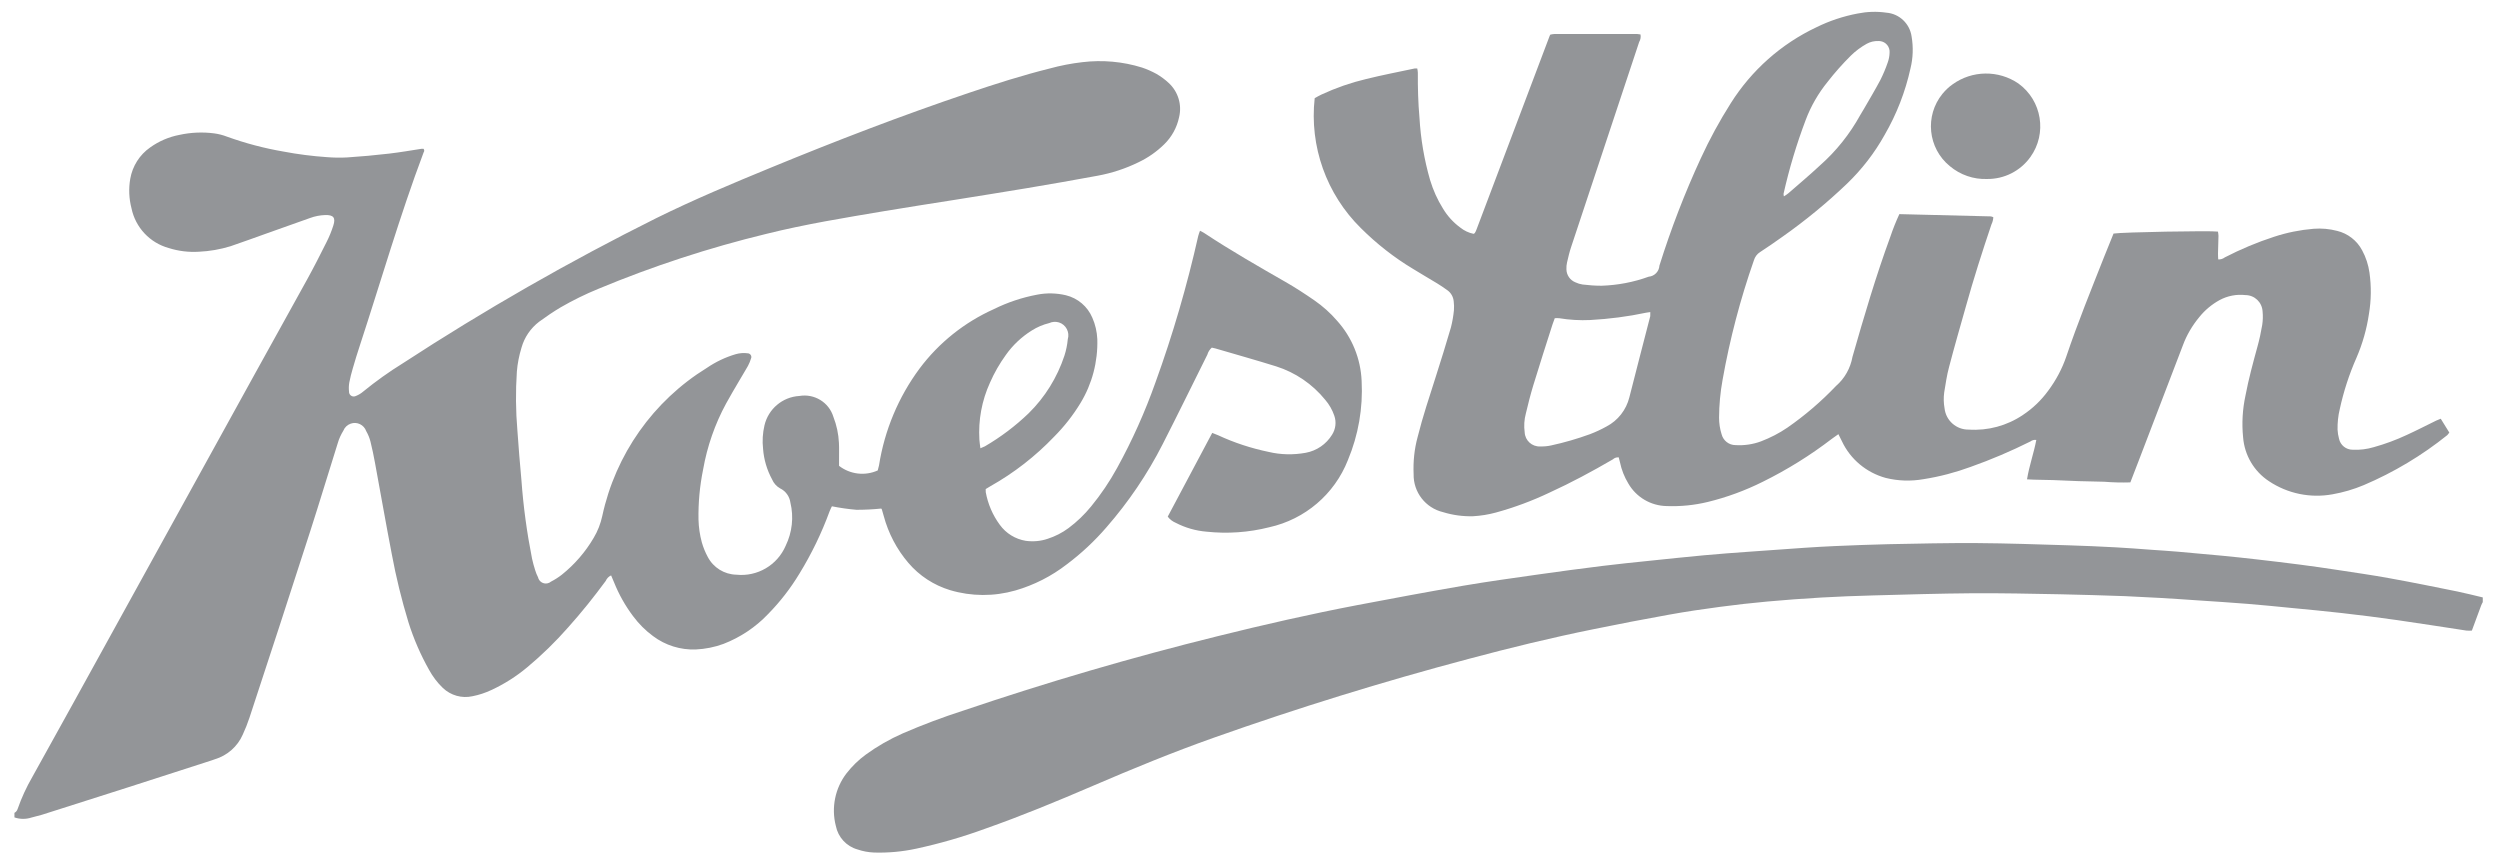
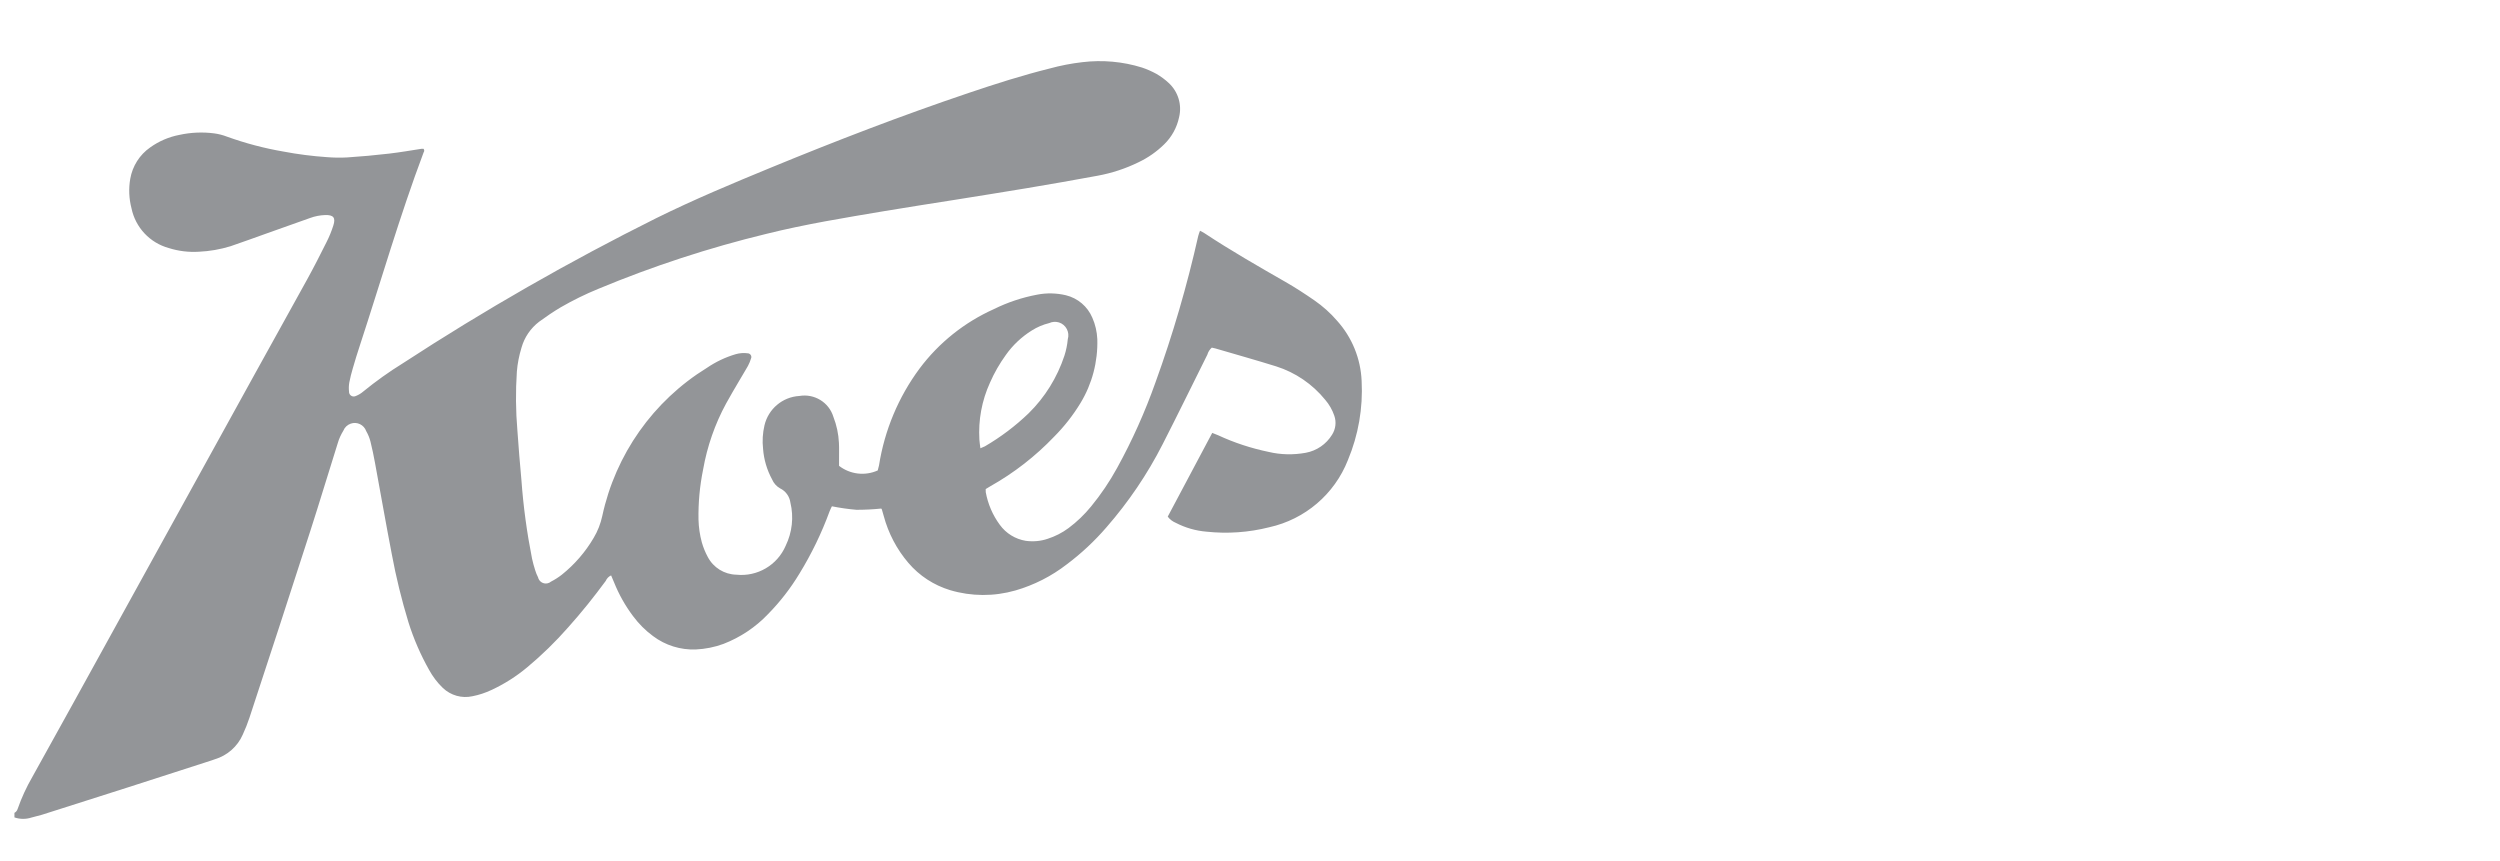
<svg xmlns="http://www.w3.org/2000/svg" version="1.1" id="Layer_1" x="0px" y="0px" width="84.167px" height="29px" viewBox="0 0 84.167 29" enable-background="new 0 0 84.167 29" xml:space="preserve">
  <g>
    <g>
      <g>
        <g>
          <path fill="#939598" d="M0.486,27.366c0.053-0.027,0.091-0.076,0.109-0.135c0.13-0.372,0.295-0.731,0.492-1.071      c0.459-0.835,0.925-1.662,1.383-2.495c2.042-3.698,4.078-7.397,6.12-11.095c0.582-1.058,1.174-2.111,1.755-3.17      c0.227-0.412,0.44-0.832,0.651-1.254c0.089-0.176,0.163-0.357,0.224-0.547c0.089-0.27,0.008-0.367-0.275-0.359      c-0.174,0.007-0.344,0.039-0.505,0.099C9.959,7.508,9.475,7.682,8.991,7.854C8.58,8.001,8.17,8.15,7.758,8.291      C7.414,8.396,7.057,8.459,6.697,8.475C6.354,8.496,6.01,8.455,5.682,8.351C5.046,8.176,4.561,7.66,4.427,7.013      C4.342,6.688,4.328,6.35,4.385,6.02C4.46,5.592,4.699,5.212,5.057,4.963c0.293-0.21,0.629-0.354,0.984-0.422      c0.386-0.084,0.783-0.102,1.175-0.05C7.359,4.51,7.502,4.547,7.637,4.599c0.62,0.224,1.26,0.393,1.908,0.504      c0.482,0.092,0.966,0.153,1.452,0.187c0.231,0.019,0.463,0.023,0.696,0.01c0.468-0.031,0.936-0.073,1.404-0.128      c0.365-0.042,0.729-0.106,1.092-0.162c0.022-0.002,0.047-0.002,0.07,0c0.031,0.034,0.031,0.085,0.003,0.121      c-0.803,2.134-1.433,4.323-2.142,6.486c-0.086,0.262-0.168,0.523-0.243,0.787c-0.046,0.155-0.086,0.313-0.117,0.474      c-0.017,0.101-0.021,0.203-0.009,0.307c-0.003,0.088,0.066,0.161,0.154,0.164c0.03,0,0.059-0.007,0.085-0.021      c0.087-0.035,0.168-0.085,0.239-0.146c0.424-0.346,0.871-0.665,1.338-0.954c2.75-1.793,5.599-3.424,8.535-4.887      c1.26-0.622,2.555-1.164,3.853-1.698c2.191-0.902,4.405-1.754,6.652-2.512c0.899-0.304,1.804-0.593,2.726-0.823      c0.364-0.1,0.734-0.172,1.109-0.215c0.673-0.081,1.357-0.021,2.005,0.181c0.171,0.057,0.334,0.13,0.491,0.216      c0.148,0.087,0.287,0.188,0.41,0.305c0.318,0.293,0.451,0.735,0.348,1.153c-0.073,0.347-0.247,0.663-0.501,0.911      c-0.251,0.247-0.542,0.45-0.86,0.602c-0.438,0.215-0.904,0.368-1.385,0.456c-0.79,0.147-1.582,0.284-2.376,0.418      c-0.811,0.136-1.622,0.263-2.433,0.394c-0.787,0.127-1.574,0.244-2.357,0.377c-1.334,0.225-2.671,0.441-3.984,0.768      c-1.93,0.468-3.819,1.086-5.652,1.849c-0.438,0.179-0.861,0.387-1.268,0.622c-0.25,0.148-0.492,0.313-0.727,0.485      c-0.289,0.22-0.498,0.527-0.596,0.876c-0.08,0.263-0.135,0.533-0.156,0.807c-0.044,0.658-0.039,1.32,0.018,1.979      c0.038,0.555,0.084,1.109,0.135,1.665c0.064,0.888,0.184,1.772,0.357,2.646c0.029,0.132,0.065,0.265,0.107,0.396      c0.024,0.081,0.058,0.162,0.096,0.237c0.033,0.144,0.175,0.235,0.318,0.203c0.044-0.009,0.084-0.028,0.117-0.057      c0.13-0.066,0.254-0.146,0.368-0.235c0.428-0.344,0.792-0.763,1.069-1.237c0.137-0.228,0.234-0.478,0.29-0.737      c0.445-2.072,1.716-3.875,3.521-4.987c0.298-0.203,0.625-0.359,0.97-0.461c0.134-0.038,0.272-0.05,0.408-0.03      c0.068,0.001,0.123,0.06,0.12,0.127c0,0.013-0.001,0.025-0.007,0.036c-0.026,0.091-0.063,0.178-0.106,0.26      c-0.096,0.173-0.203,0.339-0.301,0.511c-0.148,0.25-0.295,0.502-0.436,0.757c-0.377,0.694-0.637,1.444-0.774,2.222      c-0.113,0.554-0.165,1.12-0.155,1.686c0.007,0.258,0.044,0.514,0.111,0.762c0.049,0.173,0.117,0.34,0.202,0.496      c0.188,0.359,0.556,0.587,0.962,0.596c0.706,0.074,1.379-0.32,1.66-0.974c0.219-0.452,0.277-0.965,0.159-1.452      c-0.028-0.21-0.159-0.39-0.348-0.481c-0.12-0.067-0.216-0.175-0.269-0.302c-0.172-0.316-0.276-0.667-0.303-1.026      c-0.03-0.267-0.014-0.533,0.047-0.792c0.129-0.553,0.607-0.957,1.173-0.99c0.506-0.087,0.998,0.213,1.147,0.702      c0.109,0.28,0.173,0.576,0.187,0.877c0.01,0.188,0.002,0.376,0.004,0.563c0,0.069,0,0.137,0,0.21      c0.37,0.287,0.872,0.349,1.302,0.155c0.013-0.056,0.031-0.111,0.043-0.168c0.186-1.182,0.653-2.301,1.366-3.263      c0.649-0.868,1.512-1.557,2.503-2.001c0.461-0.228,0.95-0.391,1.455-0.486c0.32-0.063,0.652-0.055,0.969,0.02      c0.398,0.097,0.729,0.377,0.889,0.756c0.101,0.227,0.156,0.472,0.168,0.721c0.022,0.758-0.174,1.508-0.569,2.156      c-0.249,0.41-0.547,0.789-0.886,1.13c-0.629,0.658-1.351,1.22-2.146,1.667c-0.051,0.028-0.101,0.06-0.157,0.095      c-0.002,0.034-0.002,0.068,0.002,0.104c0.072,0.396,0.233,0.774,0.474,1.1c0.208,0.288,0.522,0.481,0.874,0.539      c0.246,0.033,0.5,0.012,0.734-0.068c0.254-0.081,0.492-0.203,0.705-0.361c0.283-0.211,0.538-0.457,0.76-0.729      c0.332-0.404,0.625-0.839,0.876-1.297c0.509-0.924,0.94-1.887,1.292-2.881c0.584-1.61,1.063-3.258,1.439-4.929      c0.013-0.055,0.036-0.108,0.059-0.175c0.06,0.033,0.107,0.054,0.148,0.081c0.886,0.586,1.808,1.114,2.729,1.642      c0.334,0.191,0.656,0.402,0.974,0.621c0.281,0.195,0.541,0.426,0.764,0.686c0.504,0.56,0.796,1.277,0.827,2.029      c0.048,0.912-0.11,1.82-0.462,2.662c-0.45,1.148-1.445,1.996-2.65,2.262c-0.688,0.174-1.406,0.225-2.116,0.148      c-0.358-0.03-0.709-0.131-1.029-0.297c-0.107-0.045-0.202-0.116-0.271-0.209l1.498-2.819c0.075,0.03,0.137,0.055,0.198,0.079      c0.544,0.253,1.115,0.439,1.702,0.561c0.411,0.098,0.836,0.104,1.25,0.029c0.367-0.068,0.689-0.289,0.884-0.607      c0.122-0.191,0.151-0.429,0.075-0.643c-0.067-0.195-0.17-0.376-0.305-0.533c-0.429-0.528-1.004-0.921-1.652-1.126      c-0.68-0.212-1.363-0.403-2.044-0.603c-0.04-0.012-0.083-0.019-0.123-0.028c-0.07,0.062-0.124,0.146-0.149,0.236      c-0.501,1.004-0.993,2.014-1.504,3.013c-0.514,1.01-1.15,1.949-1.896,2.803c-0.398,0.461-0.844,0.878-1.331,1.243      c-0.516,0.4-1.104,0.699-1.73,0.88c-0.721,0.207-1.486,0.204-2.203-0.011c-0.546-0.166-1.033-0.484-1.402-0.917      c-0.391-0.457-0.674-0.998-0.83-1.58c-0.021-0.073-0.043-0.146-0.063-0.22c-0.007-0.011-0.014-0.021-0.02-0.029      c-0.276,0.028-0.555,0.042-0.834,0.042c-0.277-0.023-0.555-0.064-0.828-0.118c-0.023,0.048-0.053,0.106-0.077,0.168      c-0.268,0.732-0.609,1.437-1.017,2.101c-0.298,0.493-0.651,0.949-1.054,1.359c-0.419,0.442-0.935,0.785-1.503,1.005      c-0.298,0.11-0.612,0.172-0.928,0.187c-0.519,0.02-1.029-0.139-1.443-0.451c-0.256-0.188-0.481-0.415-0.67-0.669      c-0.264-0.351-0.479-0.733-0.642-1.14c-0.03-0.078-0.063-0.156-0.099-0.234c-0.082,0.037-0.146,0.104-0.181,0.186      c-0.397,0.539-0.814,1.061-1.261,1.56c-0.423,0.482-0.885,0.934-1.38,1.346c-0.368,0.308-0.774,0.566-1.211,0.768      c-0.202,0.095-0.413,0.165-0.633,0.208c-0.358,0.08-0.732-0.025-0.999-0.279c-0.186-0.178-0.341-0.385-0.465-0.611      c-0.285-0.507-0.519-1.045-0.693-1.6c-0.229-0.754-0.418-1.52-0.561-2.295c-0.198-1.026-0.377-2.055-0.567-3.082      c-0.044-0.236-0.091-0.471-0.15-0.704c-0.031-0.124-0.08-0.243-0.144-0.354c-0.075-0.213-0.309-0.328-0.521-0.252      c-0.113,0.039-0.203,0.124-0.247,0.234c-0.081,0.132-0.146,0.271-0.189,0.42c-0.31,0.98-0.604,1.965-0.919,2.941      c-0.678,2.104-1.361,4.203-2.053,6.301c-0.064,0.196-0.141,0.386-0.227,0.573C8,25.13,7.652,25.438,7.227,25.564      c-0.035,0.01-0.064,0.022-0.097,0.034c-0.937,0.302-1.872,0.604-2.81,0.906c-0.971,0.312-1.94,0.619-2.91,0.927      c-0.113,0.035-0.232,0.057-0.347,0.092c-0.188,0.061-0.391,0.061-0.577-0.004V27.366L0.486,27.366z M33.007,15.092      c0.053-0.02,0.103-0.043,0.152-0.066c0.532-0.311,1.026-0.683,1.471-1.111c0.552-0.541,0.964-1.209,1.206-1.941      c0.058-0.181,0.096-0.365,0.113-0.553c0.072-0.237-0.061-0.492-0.297-0.566c-0.109-0.033-0.225-0.025-0.328,0.022      c-0.209,0.051-0.406,0.135-0.588,0.25c-0.342,0.214-0.639,0.493-0.871,0.821c-0.211,0.292-0.391,0.604-0.535,0.934      c-0.275,0.602-0.397,1.262-0.357,1.922C32.979,14.887,32.991,14.969,33.007,15.092z" />
-           <path fill="#939598" d="M83.588,20.27c-0.02,0.035-0.04,0.074-0.055,0.113c-0.105,0.28-0.206,0.562-0.313,0.847      c-0.061,0.005-0.122,0.003-0.186-0.001c-0.778-0.117-1.555-0.241-2.336-0.353c-0.616-0.088-1.238-0.167-1.858-0.237      c-0.569-0.066-1.142-0.117-1.712-0.173c-0.477-0.046-0.954-0.096-1.433-0.134c-0.563-0.045-1.126-0.082-1.693-0.119      c-0.426-0.029-0.854-0.059-1.279-0.083c-0.396-0.023-0.788-0.043-1.183-0.06c-0.728-0.024-1.453-0.049-2.185-0.063      c-0.985-0.019-1.97-0.04-2.954-0.034c-1.113,0.009-2.229,0.043-3.342,0.073c-0.582,0.015-1.165,0.038-1.745,0.071      c-0.608,0.035-1.214,0.08-1.819,0.135c-0.529,0.049-1.057,0.107-1.583,0.178c-0.577,0.076-1.153,0.161-1.726,0.265      c-0.852,0.152-1.699,0.317-2.547,0.49c-1.409,0.285-2.805,0.626-4.193,0.997c-2.896,0.769-5.756,1.653-8.578,2.653      c-1.381,0.489-2.733,1.045-4.077,1.623c-1.196,0.514-2.397,1.011-3.625,1.443c-0.756,0.277-1.53,0.5-2.315,0.67      c-0.471,0.102-0.949,0.146-1.429,0.131c-0.188-0.008-0.376-0.043-0.553-0.104c-0.374-0.105-0.654-0.412-0.729-0.791      c-0.159-0.615-0.026-1.273,0.363-1.776c0.186-0.237,0.4-0.447,0.644-0.625c0.388-0.283,0.806-0.521,1.245-0.715      c0.667-0.289,1.348-0.545,2.041-0.768c2.813-0.953,5.661-1.787,8.545-2.501c1.569-0.39,3.146-0.75,4.734-1.053      c1.176-0.224,2.355-0.444,3.535-0.647c0.843-0.144,1.689-0.26,2.538-0.381c0.721-0.103,1.441-0.198,2.164-0.288      c0.527-0.066,1.056-0.118,1.582-0.173c0.615-0.063,1.228-0.13,1.842-0.186c0.511-0.048,1.025-0.084,1.536-0.121      c0.615-0.045,1.23-0.09,1.846-0.131c0.343-0.023,0.685-0.043,1.027-0.058c0.599-0.024,1.199-0.051,1.797-0.063      c0.994-0.02,1.988-0.043,2.983-0.037c1.019,0.007,2.037,0.043,3.058,0.074c0.538,0.015,1.077,0.041,1.617,0.069      c0.393,0.02,0.786,0.053,1.178,0.081c0.309,0.021,0.615,0.041,0.922,0.067c0.497,0.044,0.99,0.089,1.486,0.135      c0.381,0.037,0.766,0.078,1.148,0.122c0.493,0.056,0.987,0.115,1.479,0.179c0.415,0.053,0.831,0.115,1.246,0.177      c0.584,0.09,1.167,0.172,1.75,0.279c0.766,0.138,1.528,0.293,2.293,0.448c0.283,0.058,0.564,0.132,0.848,0.198V20.27      L83.588,20.27z" />
-           <path fill="#939598" d="M63.945,7.209c1.043,0.025,2.063,0.05,3.08,0.076c0.029,0.005,0.059,0.016,0.084,0.029      c-0.006,0.084-0.025,0.164-0.063,0.24c-0.309,0.917-0.604,1.839-0.863,2.77c-0.191,0.677-0.387,1.352-0.564,2.031      c-0.076,0.279-0.116,0.569-0.164,0.856c-0.024,0.179-0.02,0.36,0.012,0.536c0.046,0.414,0.399,0.723,0.814,0.716      c0.646,0.043,1.289-0.131,1.825-0.494c0.33-0.218,0.617-0.495,0.849-0.813c0.262-0.351,0.47-0.74,0.611-1.154      c0.384-1.138,0.836-2.247,1.276-3.362c0.103-0.263,0.21-0.522,0.314-0.777c0.272-0.047,3.259-0.103,3.515-0.066      c0.009,0.047,0.016,0.095,0.018,0.142c-0.004,0.198-0.012,0.395-0.016,0.593c-0.002,0.067,0.005,0.135,0.007,0.201      c0.081,0.007,0.16-0.02,0.224-0.069c0.533-0.275,1.087-0.508,1.658-0.693c0.43-0.142,0.877-0.231,1.329-0.269      c0.266-0.021,0.533,0.003,0.79,0.07c0.363,0.087,0.672,0.327,0.846,0.658c0.127,0.234,0.209,0.489,0.246,0.752      c0.064,0.461,0.059,0.926-0.018,1.384c-0.074,0.509-0.216,1.006-0.42,1.479c-0.246,0.557-0.434,1.135-0.563,1.731      c-0.055,0.224-0.078,0.456-0.074,0.688c0.006,0.104,0.021,0.204,0.049,0.305c0.045,0.218,0.238,0.374,0.463,0.372      c0.24,0.012,0.48-0.019,0.709-0.087c0.381-0.106,0.75-0.243,1.108-0.41c0.335-0.153,0.661-0.322,0.991-0.483      c0.045-0.021,0.093-0.038,0.154-0.064l0.289,0.467c-0.02,0.03-0.043,0.058-0.067,0.084c-0.855,0.688-1.802,1.254-2.813,1.684      c-0.34,0.143-0.693,0.246-1.055,0.31c-0.744,0.135-1.51-0.023-2.136-0.441c-0.505-0.331-0.825-0.877-0.872-1.478      c-0.047-0.47-0.02-0.943,0.08-1.406c0.105-0.556,0.254-1.1,0.403-1.646c0.067-0.24,0.118-0.48,0.16-0.727      c0.024-0.151,0.028-0.307,0.013-0.46c-0.018-0.308-0.269-0.548-0.576-0.549c-0.301-0.034-0.604,0.024-0.871,0.168      c-0.264,0.145-0.497,0.34-0.684,0.573c-0.236,0.284-0.426,0.606-0.553,0.952c-0.494,1.288-0.988,2.574-1.479,3.863      c-0.095,0.246-0.19,0.493-0.289,0.75c-0.293,0.009-0.584,0.002-0.877-0.022c-0.29-0.006-0.581-0.012-0.873-0.021      c-0.282-0.01-0.563-0.026-0.848-0.035c-0.288-0.011-0.577-0.005-0.881-0.025c0.077-0.469,0.231-0.888,0.313-1.326      c-0.073-0.011-0.143,0.008-0.2,0.052c-0.652,0.325-1.322,0.611-2.008,0.854c-0.514,0.189-1.045,0.329-1.587,0.414      c-0.425,0.075-0.858,0.062-1.276-0.042c-0.646-0.177-1.186-0.625-1.472-1.232c-0.038-0.073-0.074-0.149-0.12-0.241      c-0.082,0.059-0.151,0.104-0.218,0.155c-0.727,0.558-1.509,1.044-2.33,1.449c-0.591,0.295-1.212,0.523-1.852,0.679      c-0.451,0.109-0.913,0.155-1.378,0.138c-0.533-0.008-1.026-0.295-1.294-0.759c-0.133-0.219-0.229-0.46-0.281-0.712      c-0.014-0.057-0.029-0.114-0.043-0.169c-0.074-0.007-0.146,0.019-0.198,0.068c-0.694,0.404-1.403,0.786-2.137,1.121      c-0.58,0.276-1.184,0.5-1.801,0.669c-0.25,0.068-0.504,0.109-0.762,0.124c-0.343,0.01-0.686-0.036-1.014-0.137      c-0.592-0.14-1.005-0.673-0.993-1.281c-0.018-0.42,0.024-0.841,0.135-1.248c0.171-0.689,0.399-1.362,0.614-2.041      c0.174-0.547,0.346-1.094,0.506-1.646c0.049-0.188,0.082-0.384,0.102-0.58c0.009-0.103,0.004-0.205-0.008-0.307      c-0.015-0.148-0.092-0.283-0.212-0.368c-0.11-0.08-0.225-0.158-0.341-0.229c-0.271-0.164-0.545-0.323-0.815-0.49      c-0.639-0.383-1.229-0.847-1.757-1.373c-1.161-1.144-1.734-2.755-1.555-4.374c0.068-0.037,0.149-0.087,0.233-0.125      c0.482-0.223,0.983-0.398,1.502-0.521c0.538-0.133,1.085-0.238,1.629-0.354c0.03-0.003,0.06-0.003,0.089,0      c0.012,0.046,0.017,0.095,0.02,0.143c-0.003,0.507,0.01,1.012,0.055,1.517c0.041,0.709,0.16,1.413,0.358,2.098      c0.102,0.336,0.245,0.658,0.432,0.956c0.15,0.251,0.348,0.469,0.585,0.643c0.131,0.104,0.284,0.177,0.448,0.21      c0.014-0.007,0.022-0.014,0.034-0.021c0.006-0.007,0.01-0.015,0.014-0.021c0.01-0.014,0.019-0.029,0.025-0.045      c0.011-0.022,0.02-0.049,0.029-0.072c0.818-2.17,1.641-4.342,2.46-6.511c0.003-0.01,0.009-0.016,0.02-0.037      c0.045-0.01,0.093-0.018,0.139-0.021c0.925-0.001,1.851-0.001,2.776-0.001c0.043,0.003,0.082,0.008,0.121,0.016      c0.017,0.088,0,0.178-0.045,0.254c-0.314,0.95-0.63,1.902-0.947,2.853c-0.448,1.349-0.895,2.697-1.343,4.048      c-0.057,0.169-0.098,0.345-0.138,0.52c-0.019,0.076-0.023,0.151-0.021,0.229c0.002,0.195,0.121,0.369,0.302,0.441      c0.077,0.037,0.159,0.062,0.243,0.074c0.213,0.027,0.428,0.041,0.641,0.041c0.54-0.018,1.074-0.119,1.583-0.304      c0.196-0.016,0.351-0.176,0.362-0.373c0.387-1.234,0.852-2.443,1.395-3.617c0.294-0.638,0.63-1.256,1.006-1.849      c0.699-1.11,1.699-1.999,2.885-2.559c0.438-0.216,0.904-0.371,1.385-0.462c0.319-0.064,0.646-0.076,0.97-0.029      c0.437,0.035,0.788,0.369,0.849,0.803c0.061,0.356,0.049,0.721-0.037,1.071c-0.173,0.787-0.467,1.544-0.871,2.241      c-0.338,0.608-0.767,1.161-1.267,1.643c-0.676,0.646-1.399,1.241-2.163,1.779c-0.25,0.18-0.505,0.354-0.763,0.523      c-0.101,0.063-0.174,0.162-0.208,0.277c-0.459,1.31-0.811,2.654-1.054,4.021c-0.077,0.422-0.117,0.85-0.119,1.277      c0,0.188,0.028,0.376,0.085,0.557c0.055,0.216,0.248,0.368,0.47,0.367c0.293,0.018,0.584-0.025,0.856-0.126      c0.313-0.12,0.613-0.273,0.889-0.462c0.592-0.411,1.14-0.881,1.637-1.403c0.293-0.253,0.487-0.602,0.555-0.982      c0.389-1.358,0.787-2.714,1.274-4.041C63.729,7.71,63.831,7.457,63.945,7.209z M52.344,10.713      c-0.029,0.078-0.055,0.142-0.075,0.206c-0.22,0.685-0.439,1.371-0.649,2.057c-0.095,0.312-0.174,0.627-0.249,0.943      c-0.056,0.207-0.069,0.424-0.04,0.636c0.013,0.276,0.247,0.488,0.522,0.476c0.005,0,0.01,0,0.014,0      c0.122,0.002,0.239-0.009,0.356-0.035c0.442-0.096,0.879-0.223,1.305-0.378c0.192-0.073,0.379-0.16,0.557-0.259      c0.387-0.202,0.665-0.56,0.77-0.981c0.23-0.912,0.471-1.822,0.704-2.734c0.003-0.046,0.003-0.092,0.001-0.138      c-0.059,0.009-0.1,0.013-0.139,0.021c-0.619,0.132-1.25,0.212-1.88,0.247c-0.353,0.017-0.704-0.004-1.049-0.061      C52.441,10.71,52.393,10.709,52.344,10.713L52.344,10.713z M60.058,6.611c0.054-0.032,0.105-0.068,0.154-0.107      c0.354-0.309,0.714-0.611,1.06-0.934c0.547-0.482,1.004-1.057,1.356-1.695c0.035-0.068,0.083-0.131,0.119-0.199      c0.188-0.326,0.381-0.648,0.558-0.981c0.095-0.19,0.18-0.389,0.248-0.589c0.038-0.104,0.06-0.216,0.063-0.327      c0.019-0.197-0.124-0.375-0.324-0.396c-0.019-0.002-0.034-0.003-0.052-0.002c-0.139-0.005-0.274,0.027-0.396,0.094      c-0.192,0.108-0.372,0.24-0.531,0.397c-0.28,0.278-0.542,0.573-0.784,0.884c-0.313,0.386-0.563,0.819-0.738,1.285      c-0.305,0.808-0.555,1.637-0.744,2.48C60.047,6.551,60.049,6.582,60.058,6.611L60.058,6.611z" />
-           <path fill="#939598" d="M66.899,6.026c-0.456,0.017-0.903-0.138-1.254-0.432c-0.741-0.604-0.852-1.695-0.247-2.437      c0.1-0.121,0.213-0.229,0.338-0.316c0.659-0.476,1.546-0.487,2.217-0.03c0.794,0.574,0.974,1.685,0.402,2.478      C68.018,5.758,67.475,6.032,66.899,6.026z" />
        </g>
      </g>
    </g>
  </g>
</svg>